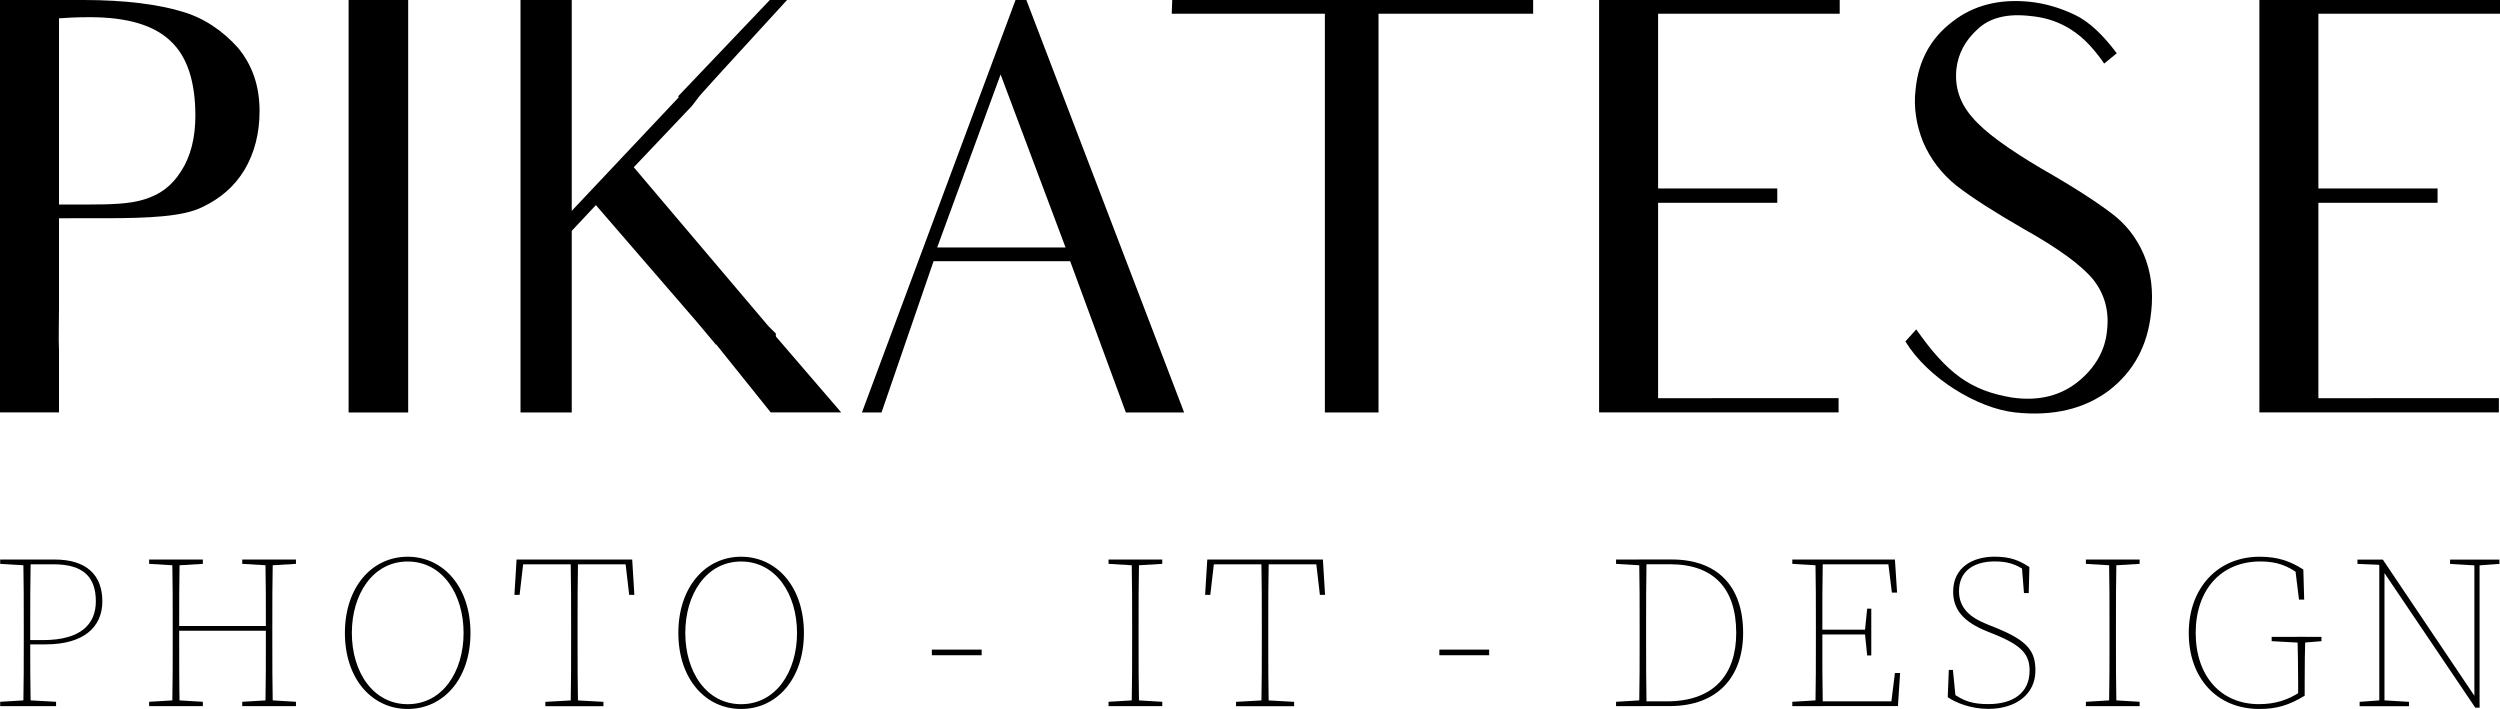
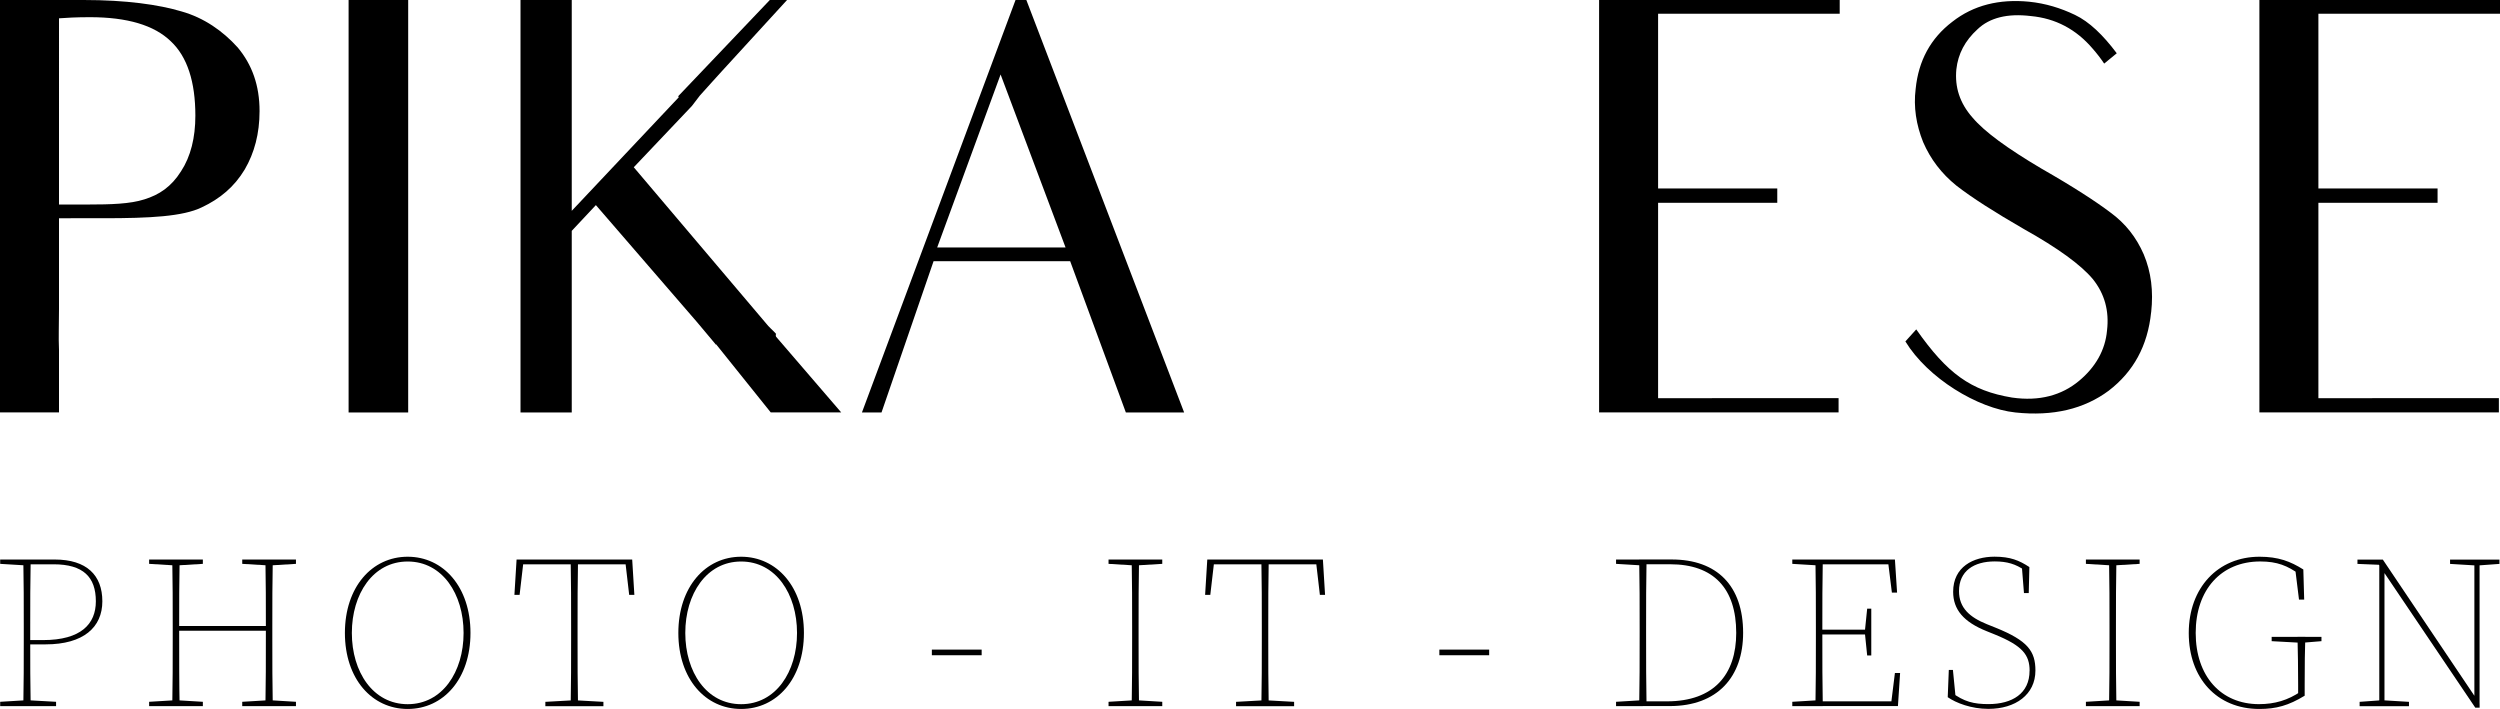
<svg xmlns="http://www.w3.org/2000/svg" id="Layer_2" viewBox="0 0 554.22 157.17">
  <g id="Pikatese">
    <g id="Outline2">
      <g>
        <path d="M18.54,0c9.4,0,16.64,1.02,21.72,2.54,4.95,1.4,9.14,4.32,12.45,8,3.17,3.81,4.83,8.38,4.83,14.1,0,4.95-1.14,9.27-3.3,12.95-2.29,3.81-5.46,6.48-9.52,8.38-4.19,2.03-11.43,2.41-21.84,2.41H13.08v20.19c0,3.94-.13,5.97,0,9.02v13.84H0V0H18.54Zm24.77,25.65c0-7.49-1.78-13.08-5.46-16.51-3.68-3.56-9.65-5.33-17.91-5.33-3.05,0-5.33,.13-6.86,.25V45.34h6.35c5.21,0,9.4-.13,12.57-1.14,3.3-1.02,5.97-2.79,8.13-6.22,2.16-3.3,3.18-7.49,3.18-12.32Z" />
        <path d="M90.49,0V91.44h-13.21V0h13.21Z" />
        <path d="M154.6,71.5l-22.5-26.03-5.35,5.71v40.26h-11.36V0h11.36V46.74l23.7-25.15c.11-.13-.22-.25-.11-.25L170.66,0h3.82l-14.53,15.87c-1.42,1.52-2.95,3.3-4.81,5.33l-1.75,2.29-12.89,13.59,29.27,34.54c.66,.89,1.64,1.65,2.29,2.41l-.11,.25c.11,.13,0,.25,.11,.38l14.42,16.76h-15.62l-12.12-15.11v.13c-1.31-1.52-2.62-3.17-4.15-4.95Z" />
        <path d="M237.25,57.91h-30.29l-11.54,33.53h-4.34L225.13,0h2.4l34.98,91.44h-12.92c-4.34-11.81-6.17-16.76-6.17-16.76l-6.17-16.76Zm-1.03-3.05l-14.4-38.35-14.06,38.35h28.46Z" />
-         <path d="M339.89,3.05h-34.29V91.44h-11.89V3.05h-33.95l.11-3.05h80.01V3.05Z" />
        <path d="M379.52,88.26h28.07v3.17h-53.09V0h53.34V3.05h-40.26V41.78h26.42v3.18h-26.42v43.31h11.94Z" />
        <path d="M476.88,69.21c-.76,7.49-3.94,13.21-9.4,17.4-5.46,4.06-12.32,5.72-20.7,4.83-8.38-.89-19.43-7.62-24.38-15.75l2.41-2.67c6.86,9.78,12.07,13.59,21.21,15.11,6.1,.89,11.05-.51,14.86-3.68,3.68-3.05,5.84-6.86,6.22-11.18,.51-4.32-.51-8.13-3.17-11.43-2.67-3.17-7.75-6.86-15.24-11.05-6.6-3.81-11.56-6.98-14.99-9.65-3.3-2.67-5.72-5.84-7.37-9.65-1.52-3.81-2.16-7.75-1.65-11.81,.63-6.22,3.3-11.18,8.13-14.86,4.7-3.68,10.41-5.08,17.02-4.44,3.68,.38,6.98,1.4,10.16,2.92s6.22,4.44,9.27,8.51l-2.79,2.29c-.76-1.14-1.65-2.29-2.54-3.3-3.68-4.32-8.25-6.73-13.72-7.24-5.21-.63-9.14,.38-11.81,2.92-2.79,2.54-4.32,5.46-4.7,8.89-.38,3.94,.76,7.49,3.56,10.67,2.67,3.17,7.75,6.86,15.24,11.3,7.11,4.06,12.19,7.37,15.37,9.78,3.3,2.41,5.71,5.46,7.37,9.27,1.65,3.94,2.16,8.13,1.65,12.83Z" />
        <path d="M525.9,88.26h28.07v3.17h-53.09V0h53.34V3.05h-40.26V41.78h26.42v3.18h-26.42v43.31h11.94Z" />
      </g>
      <g>
        <path d="M.04,125v-.96H5.99v1.3h-.34l-5.62-.34Zm6.29,30.24l6.1,.34v.96H.04v-.96l5.62-.34h.67Zm-1.06-16.32c0-4.99,0-9.99-.1-14.88h1.63c-.1,4.9-.1,9.89-.1,14.88v3.22c0,4.51,0,9.5,.1,14.4h-1.63c.1-4.9,.1-9.89,.1-14.88v-2.74Zm4.85,3.94H5.99v-.96h3.55c8.45,0,11.71-3.6,11.71-8.59,0-5.38-2.78-8.21-9.36-8.21H5.99v-1.06h6.14c7.1,0,10.56,3.5,10.56,9.26s-4.18,9.55-12.58,9.55Z" />
        <path d="M33.06,125v-.96h11.91v.96l-5.62,.34h-.67l-5.62-.34Zm6.29,30.24l5.62,.34v.96h-11.91v-.96l5.62-.34h.67Zm-1.06-16.32c0-4.99,0-9.99-.1-14.88h1.63c-.1,4.9-.1,9.89-.1,14.88v.72c0,7.01,0,12,.1,16.9h-1.63c.1-4.9,.1-9.89,.1-14.88v-2.74Zm.72,.91v-1.06h20.69v1.06h-20.69Zm14.69-14.83v-.96h11.91v.96l-5.57,.34h-.67l-5.66-.34Zm6.34,30.24l5.57,.34v.96h-11.91v-.96l5.66-.34h.67Zm-1.1-16.32c0-4.99,0-9.99-.1-14.88h1.63c-.1,4.9-.1,9.89-.1,14.88v2.74c0,4.99,0,9.98,.1,14.88h-1.63c.1-4.9,.1-9.89,.1-16.9v-.72Z" />
        <path d="M104.3,140.32c0,10.18-6,16.85-13.92,16.85s-13.92-6.67-13.92-16.85,6-16.9,13.92-16.9,13.92,6.72,13.92,16.9Zm-13.92,15.79c7.68,0,12.39-7.15,12.39-15.79s-4.7-15.84-12.39-15.84-12.38,7.2-12.38,15.84,4.7,15.79,12.38,15.79Z" />
        <path d="M115.43,125.1l.67-1.06-.91,7.83h-1.15l.48-7.83h25.63l.48,7.83h-1.15l-.91-7.83,.67,1.06h-23.81Zm12.24,30.15l6.1,.34v.96h-12.87v-.96l6.1-.34h.67Zm-1.06-16.32c0-4.99,0-9.99-.1-14.88h1.63c-.1,4.9-.1,9.89-.1,14.88v2.74c0,4.99,0,9.98,.1,14.88h-1.63c.1-4.9,.1-9.89,.1-14.88v-2.74Z" />
        <path d="M178.22,140.32c0,10.18-6,16.85-13.92,16.85s-13.92-6.67-13.92-16.85,6-16.9,13.92-16.9,13.92,6.72,13.92,16.9Zm-13.92,15.79c7.68,0,12.39-7.15,12.39-15.79s-4.7-15.84-12.39-15.84-12.38,7.2-12.38,15.84,4.7,15.79,12.38,15.79Z" />
        <path d="M206.58,144.01h11.04v1.25h-11.04v-1.25Z" />
        <path d="M245.75,125v-.96h11.91v.96l-5.62,.34h-.67l-5.62-.34Zm6.29,30.24l5.62,.34v.96h-11.91v-.96l5.62-.34h.67Zm-1.06-16.32c0-4.99,0-9.99-.1-14.88h1.63c-.1,4.9-.1,9.89-.1,14.88v2.74c0,4.99,0,9.98,.1,14.88h-1.63c.1-4.9,.1-9.89,.1-14.88v-2.74Z" />
        <path d="M268.55,125.1l.67-1.06-.91,7.83h-1.15l.48-7.83h25.63l.48,7.83h-1.15l-.91-7.83,.67,1.06h-23.81Zm12.24,30.15l6.1,.34v.96h-12.87v-.96l6.1-.34h.67Zm-1.06-16.32c0-4.99,0-9.99-.1-14.88h1.63c-.1,4.9-.1,9.89-.1,14.88v2.74c0,4.99,0,9.98,.1,14.88h-1.63c.1-4.9,.1-9.89,.1-14.88v-2.74Z" />
        <path d="M319.09,144.01h11.04v1.25h-11.04v-1.25Z" />
        <path d="M358.26,125v-.96h5.95v1.3h-.34l-5.62-.34Zm5.95,30.24v1.3h-5.95v-.96l5.62-.34h.34Zm-.72-15.75c0-5.57,0-10.56-.1-15.46h1.63c-.1,4.9-.1,9.89-.1,15.46v.72c0,6.43,0,11.42,.1,16.32h-1.63c.1-4.9,.1-9.89,.1-16.32v-.72Zm.72,15.99h5.33c10.42,0,15.36-5.95,15.36-15.17,0-9.89-5.04-15.22-14.64-15.22h-6.05v-1.06h6.38c10.08,0,15.84,5.86,15.84,16.27,0,9.75-5.67,16.23-16.27,16.23h-5.95v-1.06Z" />
        <path d="M397.33,125v-.96h5.95v1.3h-.34l-5.62-.34Zm5.95,30.24v1.3h-5.95v-.96l5.62-.34h.34Zm-.72-16.32c0-4.99,0-9.99-.1-14.88h1.63c-.1,4.9-.1,9.89-.1,15.84v.34c0,6.43,0,11.42,.1,16.32h-1.63c.1-4.9,.1-9.89,.1-14.88v-2.74Zm15.94-14.88l.67,1.06h-15.89v-1.06h16.8l.48,7.34h-1.15l-.91-7.34Zm-4.61,16.61h-10.61v-1.06h10.61v1.06Zm7.34,8.54l-.48,7.34h-17.47v-1.06h16.56l-.67,1.06,.91-7.34h1.15Zm-7.78-9.55l.48-4.7h.91v10.37h-.91l-.48-4.7v-.96Z" />
        <path d="M449.94,148.72c0-3.55-1.58-5.57-7.73-8.07l-1.78-.72c-5.14-2.06-7.44-4.8-7.44-8.74,0-5.52,4.46-7.78,9.17-7.78,3.5,0,5.47,.82,7.73,2.3l-.14,5.76h-1.06l-.48-6,.72,.43v.58c-2.06-1.44-3.98-2.02-6.72-2.02-4.61,0-7.92,2.11-7.92,6.58,0,3.74,2.4,5.81,6.19,7.34l1.92,.77c7.15,2.88,8.83,5.23,8.83,9.5,0,5.33-4.42,8.5-10.42,8.5-3.79,0-7.15-1.3-9.02-2.59l.24-6.05h.91l.62,6.29-.91-.53v-.77c2.74,2.06,4.9,2.59,8.16,2.59,5.28,0,9.12-2.35,9.12-7.39Z" />
        <path d="M462.42,125v-.96h11.91v.96l-5.62,.34h-.67l-5.62-.34Zm6.29,30.24l5.62,.34v.96h-11.91v-.96l5.62-.34h.67Zm-1.06-16.32c0-4.99,0-9.99-.1-14.88h1.63c-.1,4.9-.1,9.89-.1,14.88v2.74c0,4.99,0,9.98,.1,14.88h-1.63c.1-4.9,.1-9.89,.1-14.88v-2.74Z" />
        <path d="M510.9,154.24c-3.55,2.16-6.29,2.93-10.03,2.93-9.41,0-15.65-6.82-15.65-16.85s6.48-16.9,15.7-16.9c4.13,0,6.82,1.01,9.7,2.83l.19,6.67h-1.15l-.86-6.96,1.01,.43v.96c-2.69-1.92-4.94-2.88-8.74-2.88-8.69,0-14.31,6.29-14.31,15.84s5.57,15.79,14.02,15.79c3.5,0,6.43-.86,9.31-2.83l-.62,.77v-2.26c0-3.55-.05-7.06-.14-10.61h1.73c-.1,3.02-.14,6.1-.14,10.61v2.45Zm-7.3-12.1v-.96h11.04v.96l-4.13,.34h-.67l-6.24-.34Z" />
        <path d="M527.03,124.72l1.49,.53-5.9-.24v-.96h5.62l21.46,31.92v.91h-.96l-21.7-32.16Zm-3.94,30.87l4.66-.34h.67l5.62,.34v.96h-10.94v-.96Zm4.37-31.54l1.15,1.2v31.3h-1.15v-32.5Zm15.7,0h10.94v.96l-4.66,.34h-.67l-5.62-.34v-.96Zm5.38,0h1.15v32.83l-1.15-1.15v-31.68Z" />
      </g>
    </g>
  </g>
</svg>